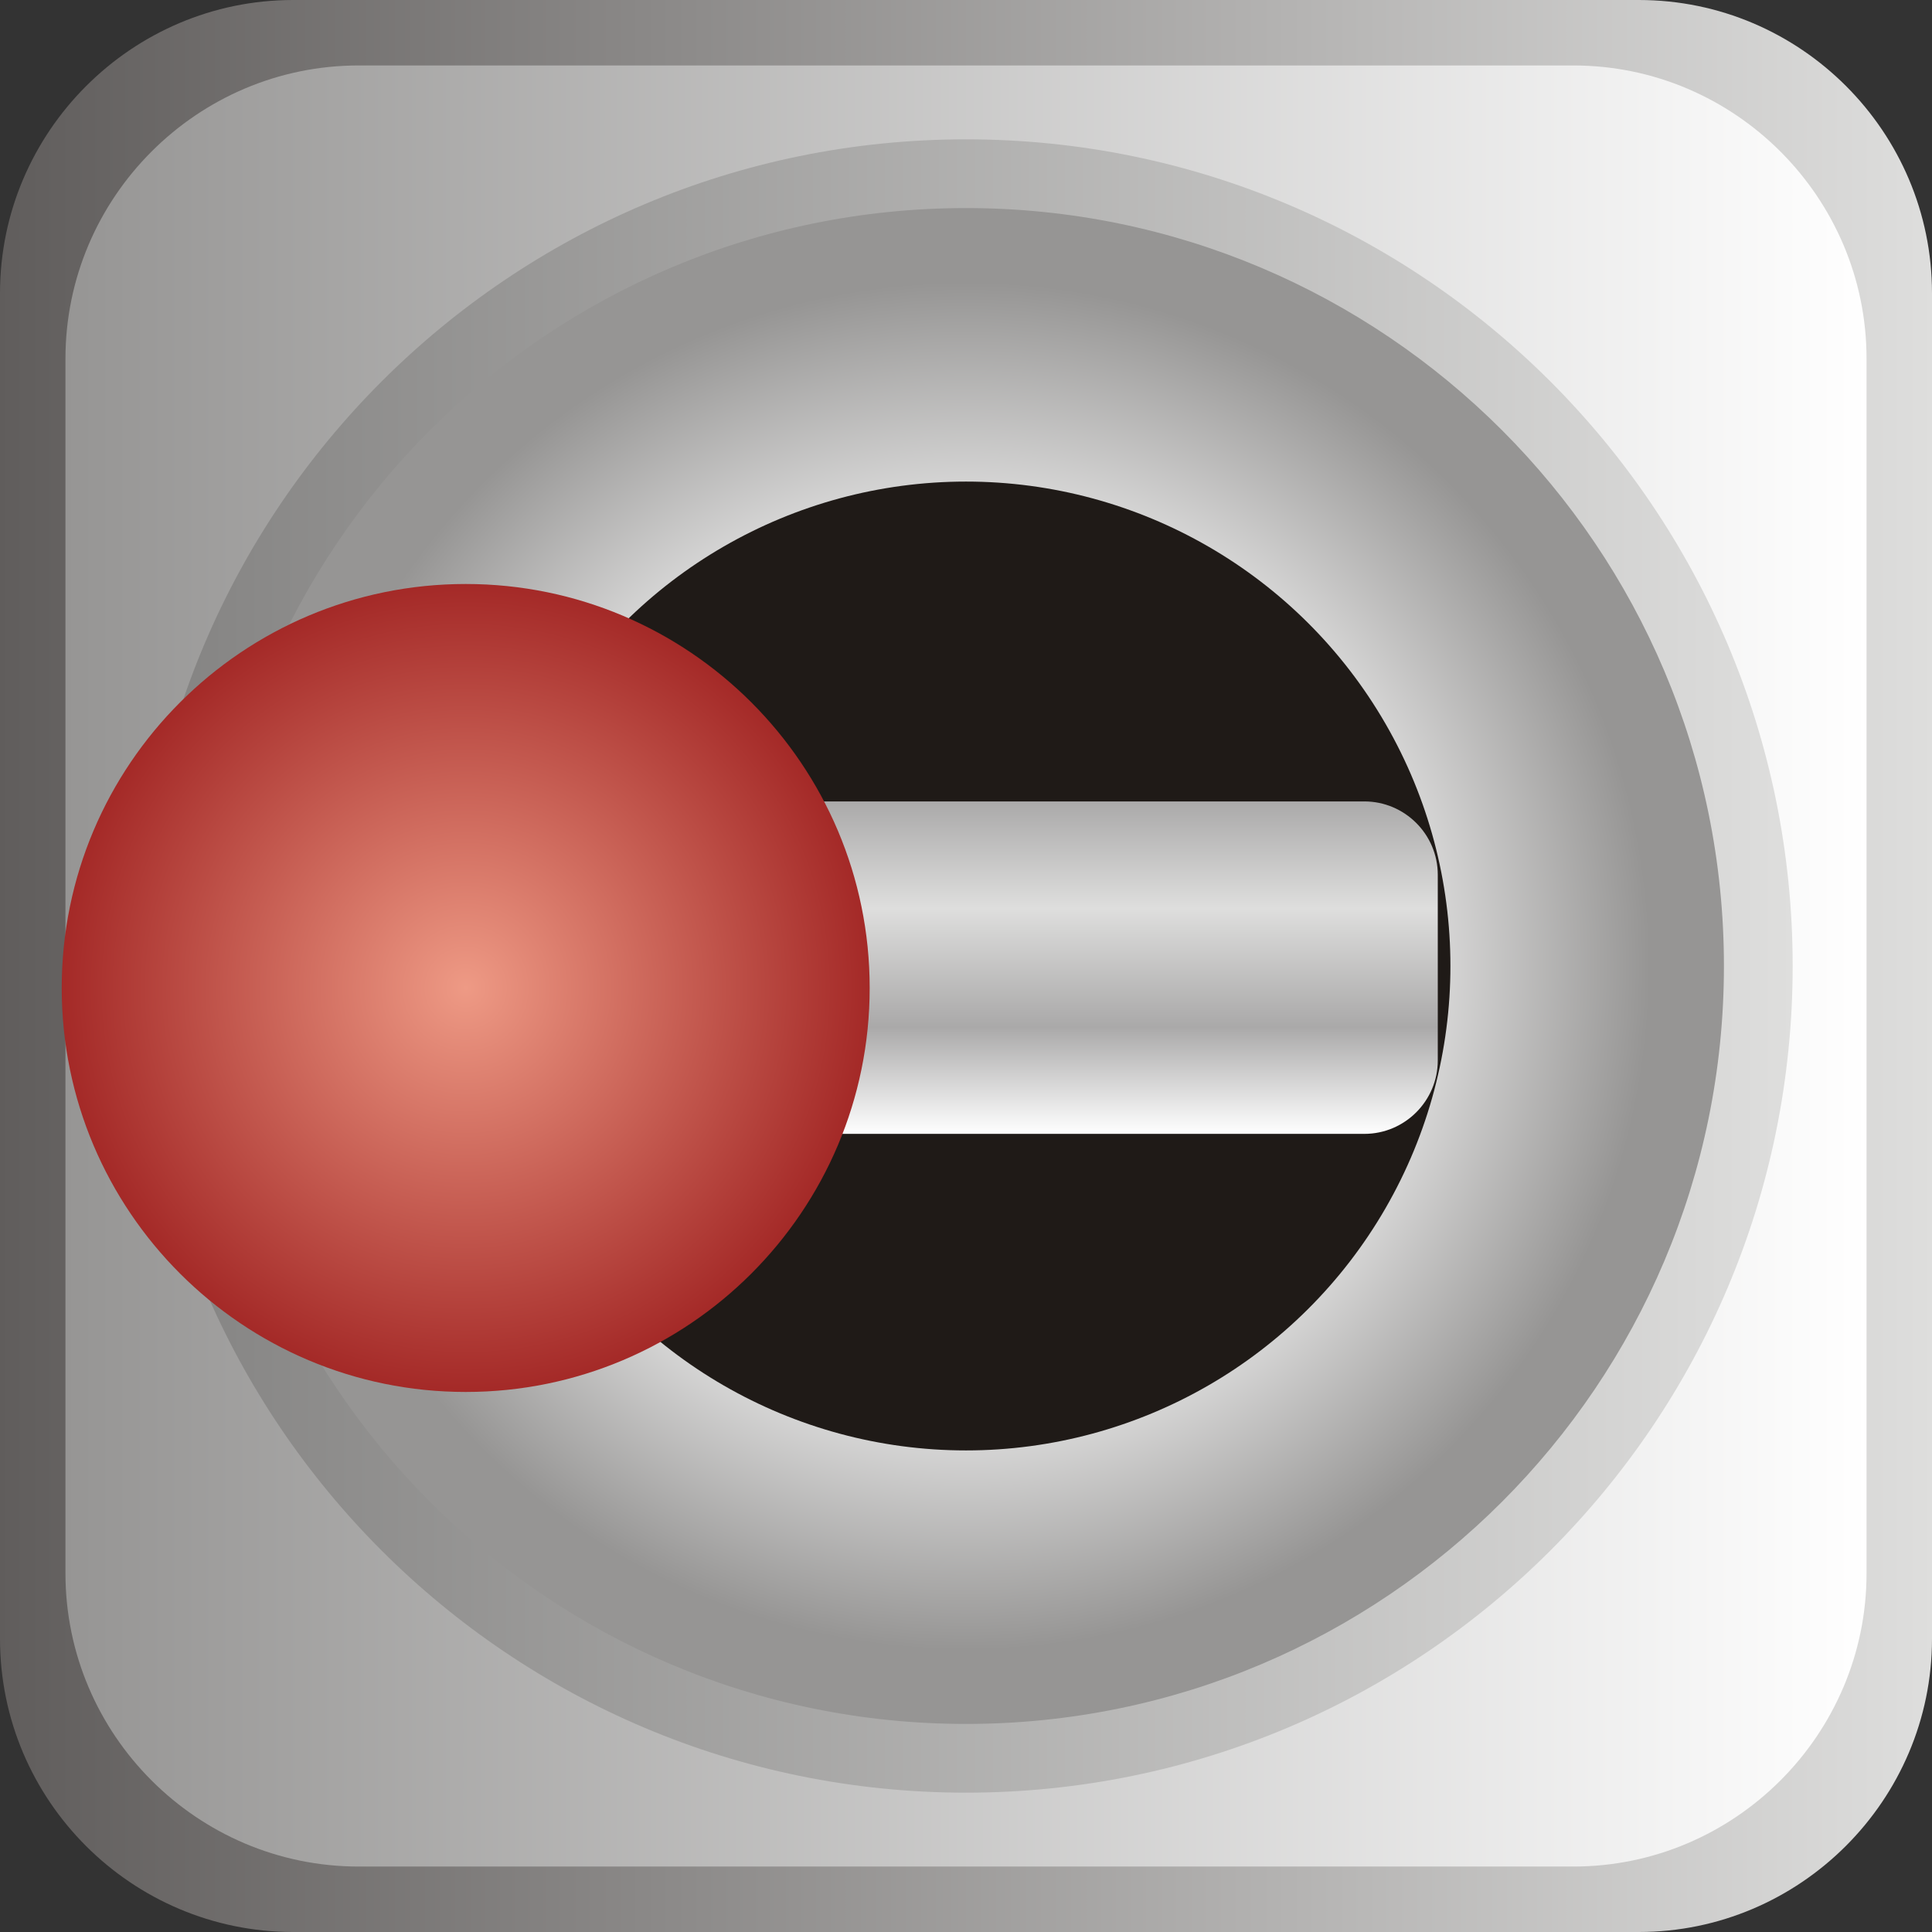
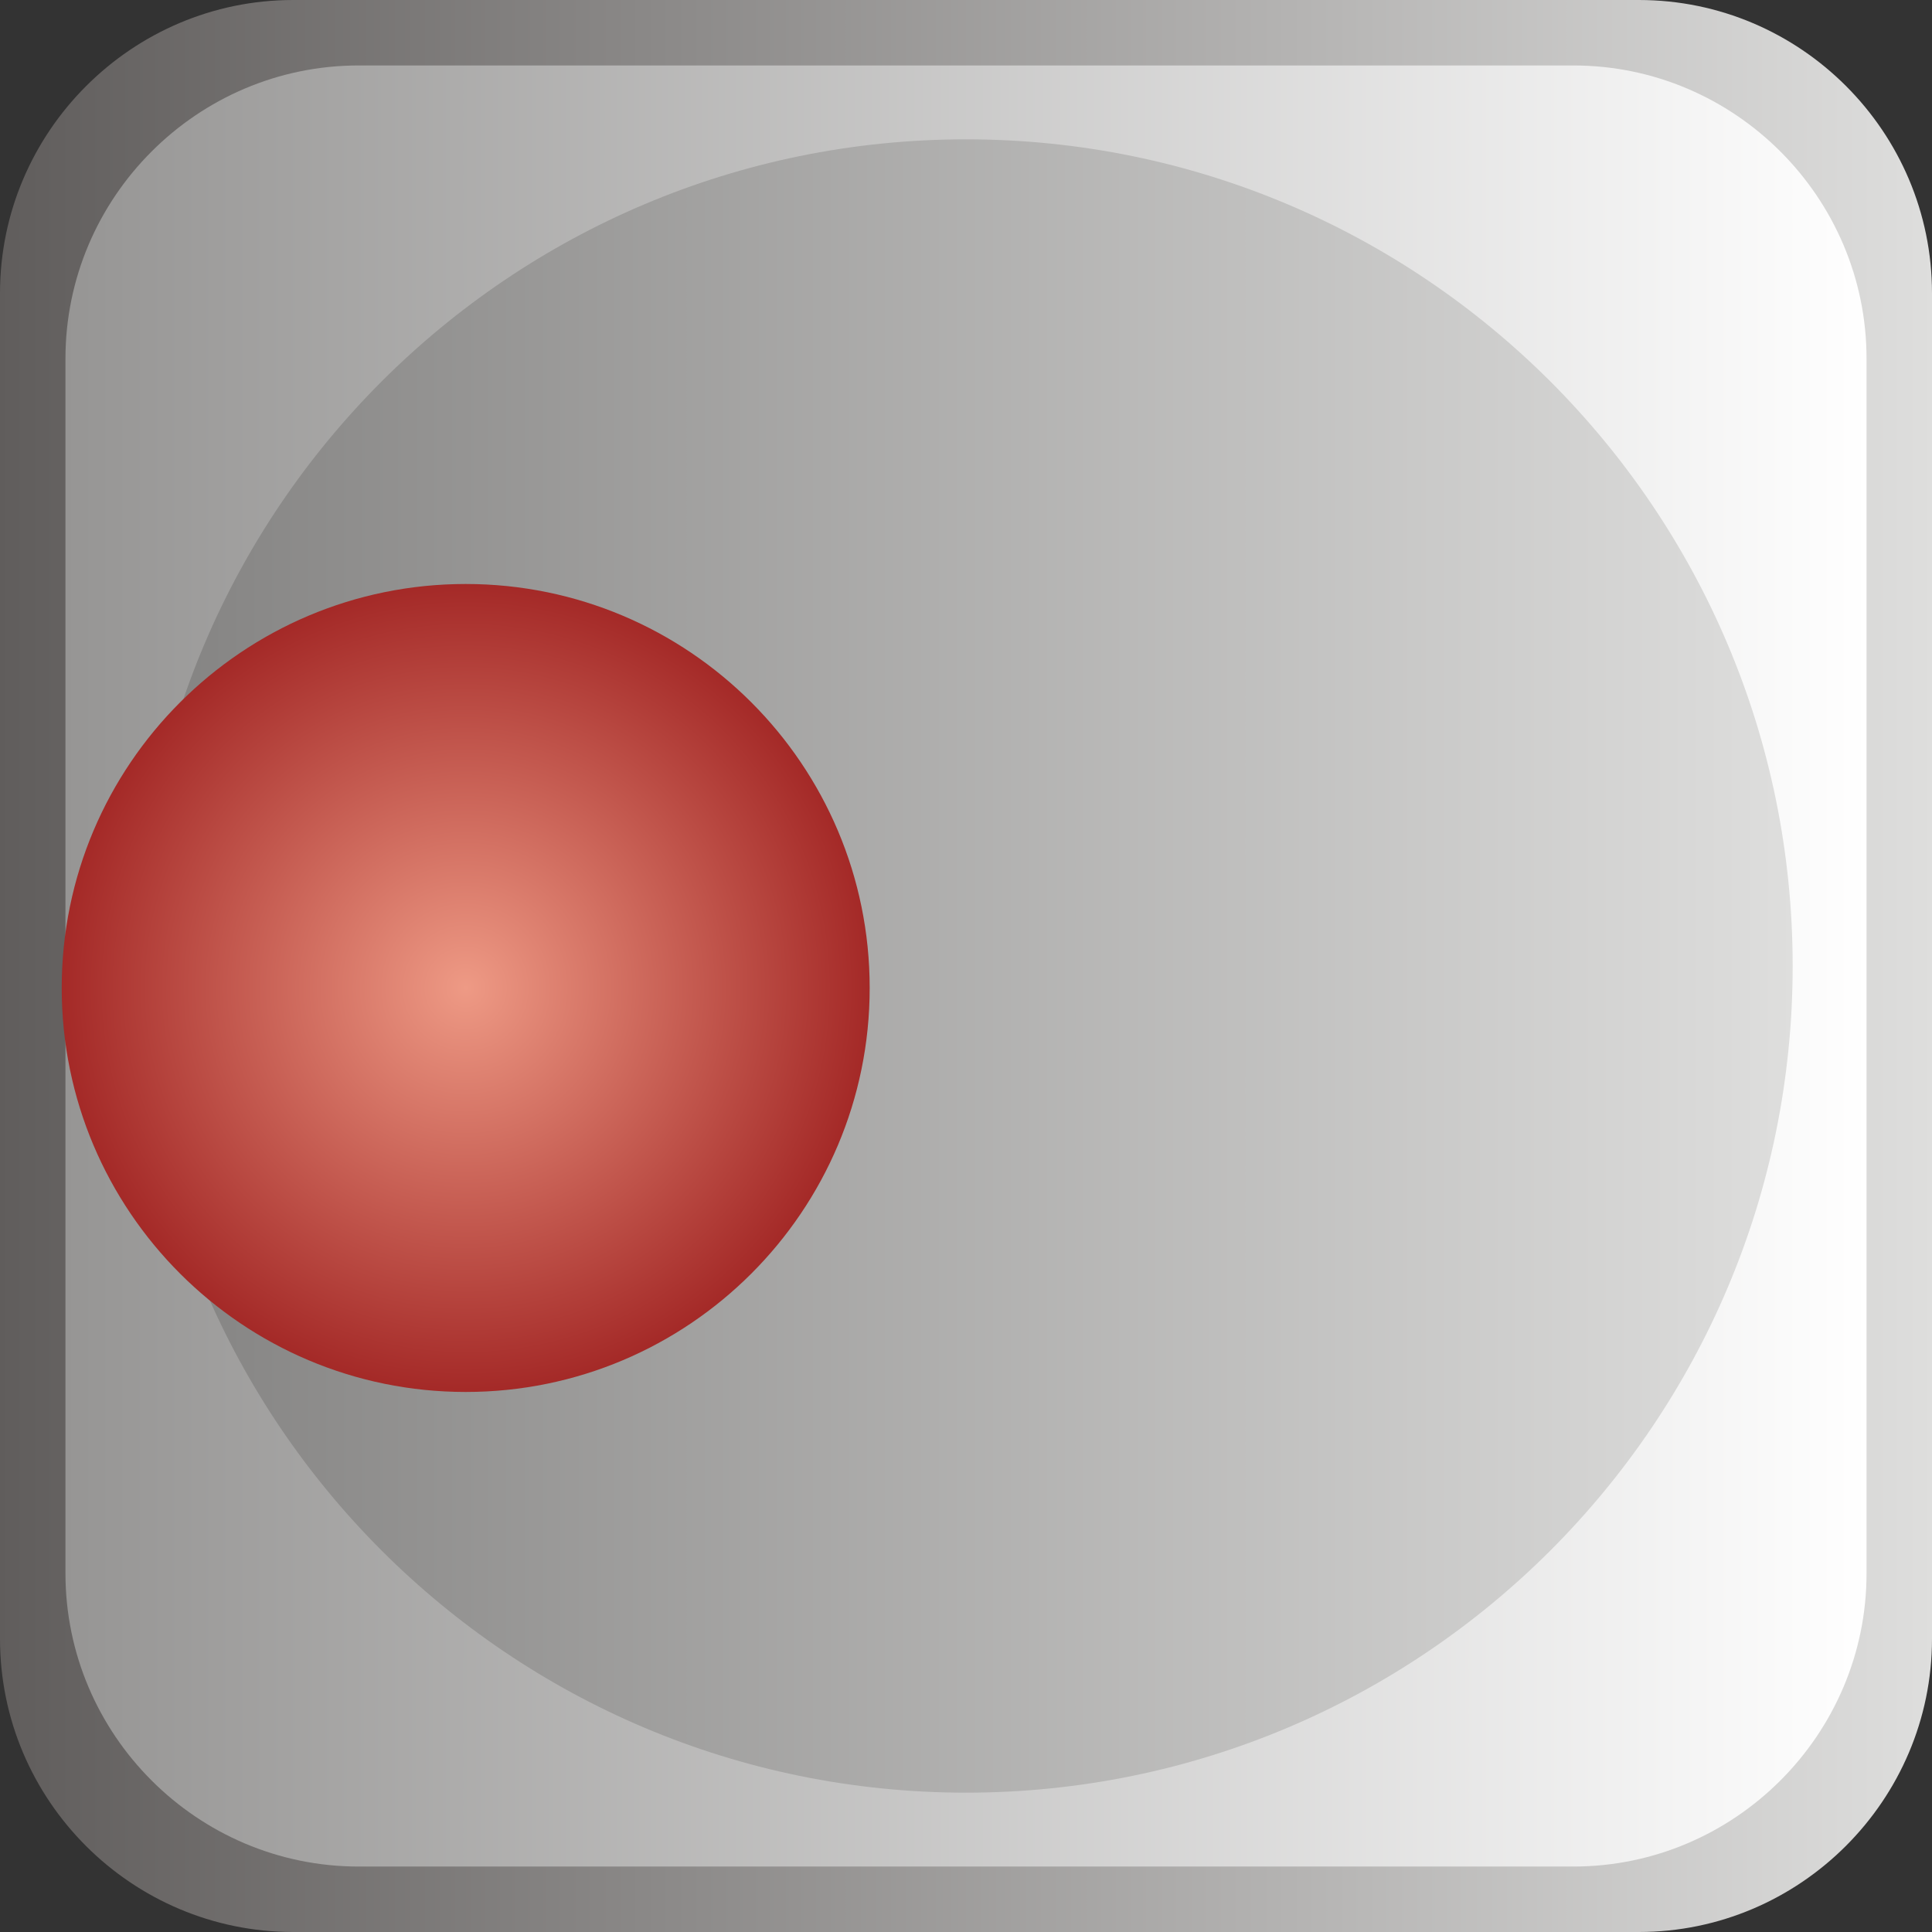
<svg xmlns="http://www.w3.org/2000/svg" xmlns:ns1="http://www.inkscape.org/namespaces/inkscape" xmlns:ns2="http://sodipodi.sourceforge.net/DTD/sodipodi-0.dtd" xmlns:xlink="http://www.w3.org/1999/xlink" xml:space="preserve" width="26.364mm" height="26.364mm" style="shape-rendering:geometricPrecision; text-rendering:geometricPrecision; image-rendering:optimizeQuality; fill-rule:evenodd; clip-rule:evenodd" viewBox="0 0 4.132 4.132" id="svg3791" version="1.1" ns1:version="0.48.3.1 r9886" ns2:docname="184.svg">
  <rect x="0" y="0" width="4.132" height="4.132" fill="#333333" stroke="none" />
  <ns2:namedview pagecolor="#ffffff" bordercolor="#666666" borderopacity="1" objecttolerance="10" gridtolerance="10" guidetolerance="10" ns1:pageopacity="0" ns1:pageshadow="2" ns1:window-width="640" ns1:window-height="480" id="namedview3849" showgrid="false" ns1:zoom="2.5263693" ns1:cx="46.707344" ns1:cy="46.707344" ns1:window-x="0" ns1:window-y="0" ns1:window-maximized="0" ns1:current-layer="svg3791" />
  <defs id="defs3793">
    <style type="text/css" id="style3795">
   
    .fil4 {fill:#1F1A17}
    .fil0 {fill:url(#id0)}
    .fil2 {fill:url(#id1)}
    .fil1 {fill:url(#id2)}
    .fil5 {fill:url(#id3)}
    .fil6 {fill:url(#id4)}
    .fil3 {fill:url(#id5)}
   
  </style>
    <linearGradient id="id0" gradientUnits="userSpaceOnUse" x1="4.132" y1="2.066" x2="0" y2="2.066">
      <stop offset="0" style="stop-color:#DEDEDD" id="stop3798" />
      <stop offset="1" style="stop-color:#605D5C" id="stop3800" />
    </linearGradient>
    <linearGradient id="id1" gradientUnits="userSpaceOnUse" x1="3.834" y1="2.066" x2="0.298" y2="2.066">
      <stop offset="0" style="stop-color:#DEDEDD" id="stop3803" />
      <stop offset="1" style="stop-color:#838281" id="stop3805" />
    </linearGradient>
    <linearGradient id="id2" gradientUnits="userSpaceOnUse" x1="3.992" y1="2.066" x2="0.14" y2="2.066">
      <stop offset="0" style="stop-color:white" id="stop3808" />
      <stop offset="1" style="stop-color:#969594" id="stop3810" />
    </linearGradient>
    <linearGradient id="id3" gradientUnits="userSpaceOnUse" x1="2.172" y1="1.714" x2="2.172" y2="2.425">
      <stop offset="0" style="stop-color:#AAA9A9" id="stop3813" />
      <stop offset="0.322" style="stop-color:#DEDEDD" id="stop3815" />
      <stop offset="0.678" style="stop-color:#AAA9A9" id="stop3817" />
      <stop offset="1" style="stop-color:white" id="stop3819" />
    </linearGradient>
    <radialGradient id="id4" gradientUnits="userSpaceOnUse" cx="0.996" cy="2.113" r="0.864" fx="0.996" fy="2.113">
      <stop offset="0" style="stop-color:#EE9A85" id="stop3822" />
      <stop offset="1" style="stop-color:#A42927" id="stop3824" />
    </radialGradient>
    <radialGradient id="id5" gradientUnits="userSpaceOnUse" cx="2.066" cy="2.066" r="1.459" fx="2.066" fy="2.066">
      <stop offset="0" style="stop-color:#969594" id="stop3827" />
      <stop offset="0.502" style="stop-color:white" id="stop3829" />
      <stop offset="1" style="stop-color:#969594" id="stop3831" />
    </radialGradient>
    <radialGradient ns1:collect="always" xlink:href="#id4" id="radialGradient3854" gradientUnits="userSpaceOnUse" cx="0.996" cy="2.113" fx="0.996" fy="2.113" r="0.864" />
    <linearGradient ns1:collect="always" xlink:href="#id3" id="linearGradient3857" gradientUnits="userSpaceOnUse" x1="2.172" y1="1.714" x2="2.172" y2="2.425" />
    <radialGradient ns1:collect="always" xlink:href="#id5" id="radialGradient3861" gradientUnits="userSpaceOnUse" cx="2.066" cy="2.066" fx="2.066" fy="2.066" r="1.459" />
    <linearGradient ns1:collect="always" xlink:href="#id1" id="linearGradient3864" gradientUnits="userSpaceOnUse" x1="3.834" y1="2.066" x2="0.298" y2="2.066" />
    <linearGradient ns1:collect="always" xlink:href="#id2" id="linearGradient3867" gradientUnits="userSpaceOnUse" x1="3.992" y1="2.066" x2="0.14" y2="2.066" />
    <linearGradient ns1:collect="always" xlink:href="#id0" id="linearGradient3870" gradientUnits="userSpaceOnUse" x1="4.132" y1="2.066" x2="0" y2="2.066" />
  </defs>
  <g id="g3929">
    <path class="fil0" d="m 4.132,0.627 0,2.878 c 0,0.345 -0.282,0.627 -0.627,0.627 l -2.878,0 C 0.282,4.132 6e-6,3.851 6e-6,3.505 l 0,-2.878 C 6e-6,0.282 0.282,0 0.627,0 l 2.878,0 C 3.851,0 4.132,0.282 4.132,0.627 z" id="path3835" style="fill:url(#linearGradient3870)" ns1:connector-curvature="0" />
    <path class="fil1" d="m 3.992,0.767 0,2.598 c 0,0.345 -0.282,0.627 -0.627,0.627 l -2.598,0 c -0.345,0 -0.627,-0.282 -0.627,-0.627 l 0,-2.598 c 0,-0.345 0.282,-0.627 0.627,-0.627 l 2.598,0 c 0.345,0 0.627,0.282 0.627,0.627 z" id="path3837" style="fill:url(#linearGradient3867)" ns1:connector-curvature="0" />
    <path class="fil2" d="m 3.834,2.066 c 0,0.976 -0.792,1.768 -1.768,1.768 -0.976,0 -1.768,-0.792 -1.768,-1.768 0,-0.976 0.792,-1.768 1.768,-1.768 0.976,0 1.768,0.792 1.768,1.768 z" id="path3839" style="fill:url(#linearGradient3864)" ns1:connector-curvature="0" />
-     <path class="fil3" d="m 3.687,2.066 c 0,0.895 -0.726,1.621 -1.621,1.621 -0.895,0 -1.621,-0.726 -1.621,-1.621 0,-0.895 0.726,-1.621 1.621,-1.621 0.895,0 1.621,0.726 1.621,1.621 z" id="path3841" style="fill:url(#radialGradient3861)" ns1:connector-curvature="0" />
-     <circle class="fil4" transform="matrix(0,0.586,-0.586,0,2.066,2.066)" r="1.768" id="circle3843" cx="0" cy="0" ns2:cx="0" ns2:cy="0" ns2:rx="1.76825" ns2:ry="1.76825" style="fill:#1f1a17" />
-     <path class="fil5" d="m 3.075,1.871 0,0.397 c 0,0.086 -0.07,0.157 -0.157,0.157 l -1.493,1.57e-5 c -0.086,0 -0.157,-0.07 -0.157,-0.157 l 0,-0.397 c 0,-0.086 0.07,-0.157 0.157,-0.157 l 1.493,0 c 0.086,0 0.157,0.07 0.157,0.157 z" id="path3845" style="fill:url(#linearGradient3857)" ns1:connector-curvature="0" />
    <g id="hmigradengt">
      <path ns1:connector-curvature="0" style="fill:url(#radialGradient3854)" id="path3847" d="m 1.86,2.113 c 0,0.477 -0.387,0.864 -0.864,0.864 -0.477,0 -0.864,-0.387 -0.864,-0.864 0,-0.477 0.387,-0.864 0.864,-0.864 0.477,0 0.864,0.387 0.864,0.864 z" class="fil6" />
    </g>
  </g>
</svg>